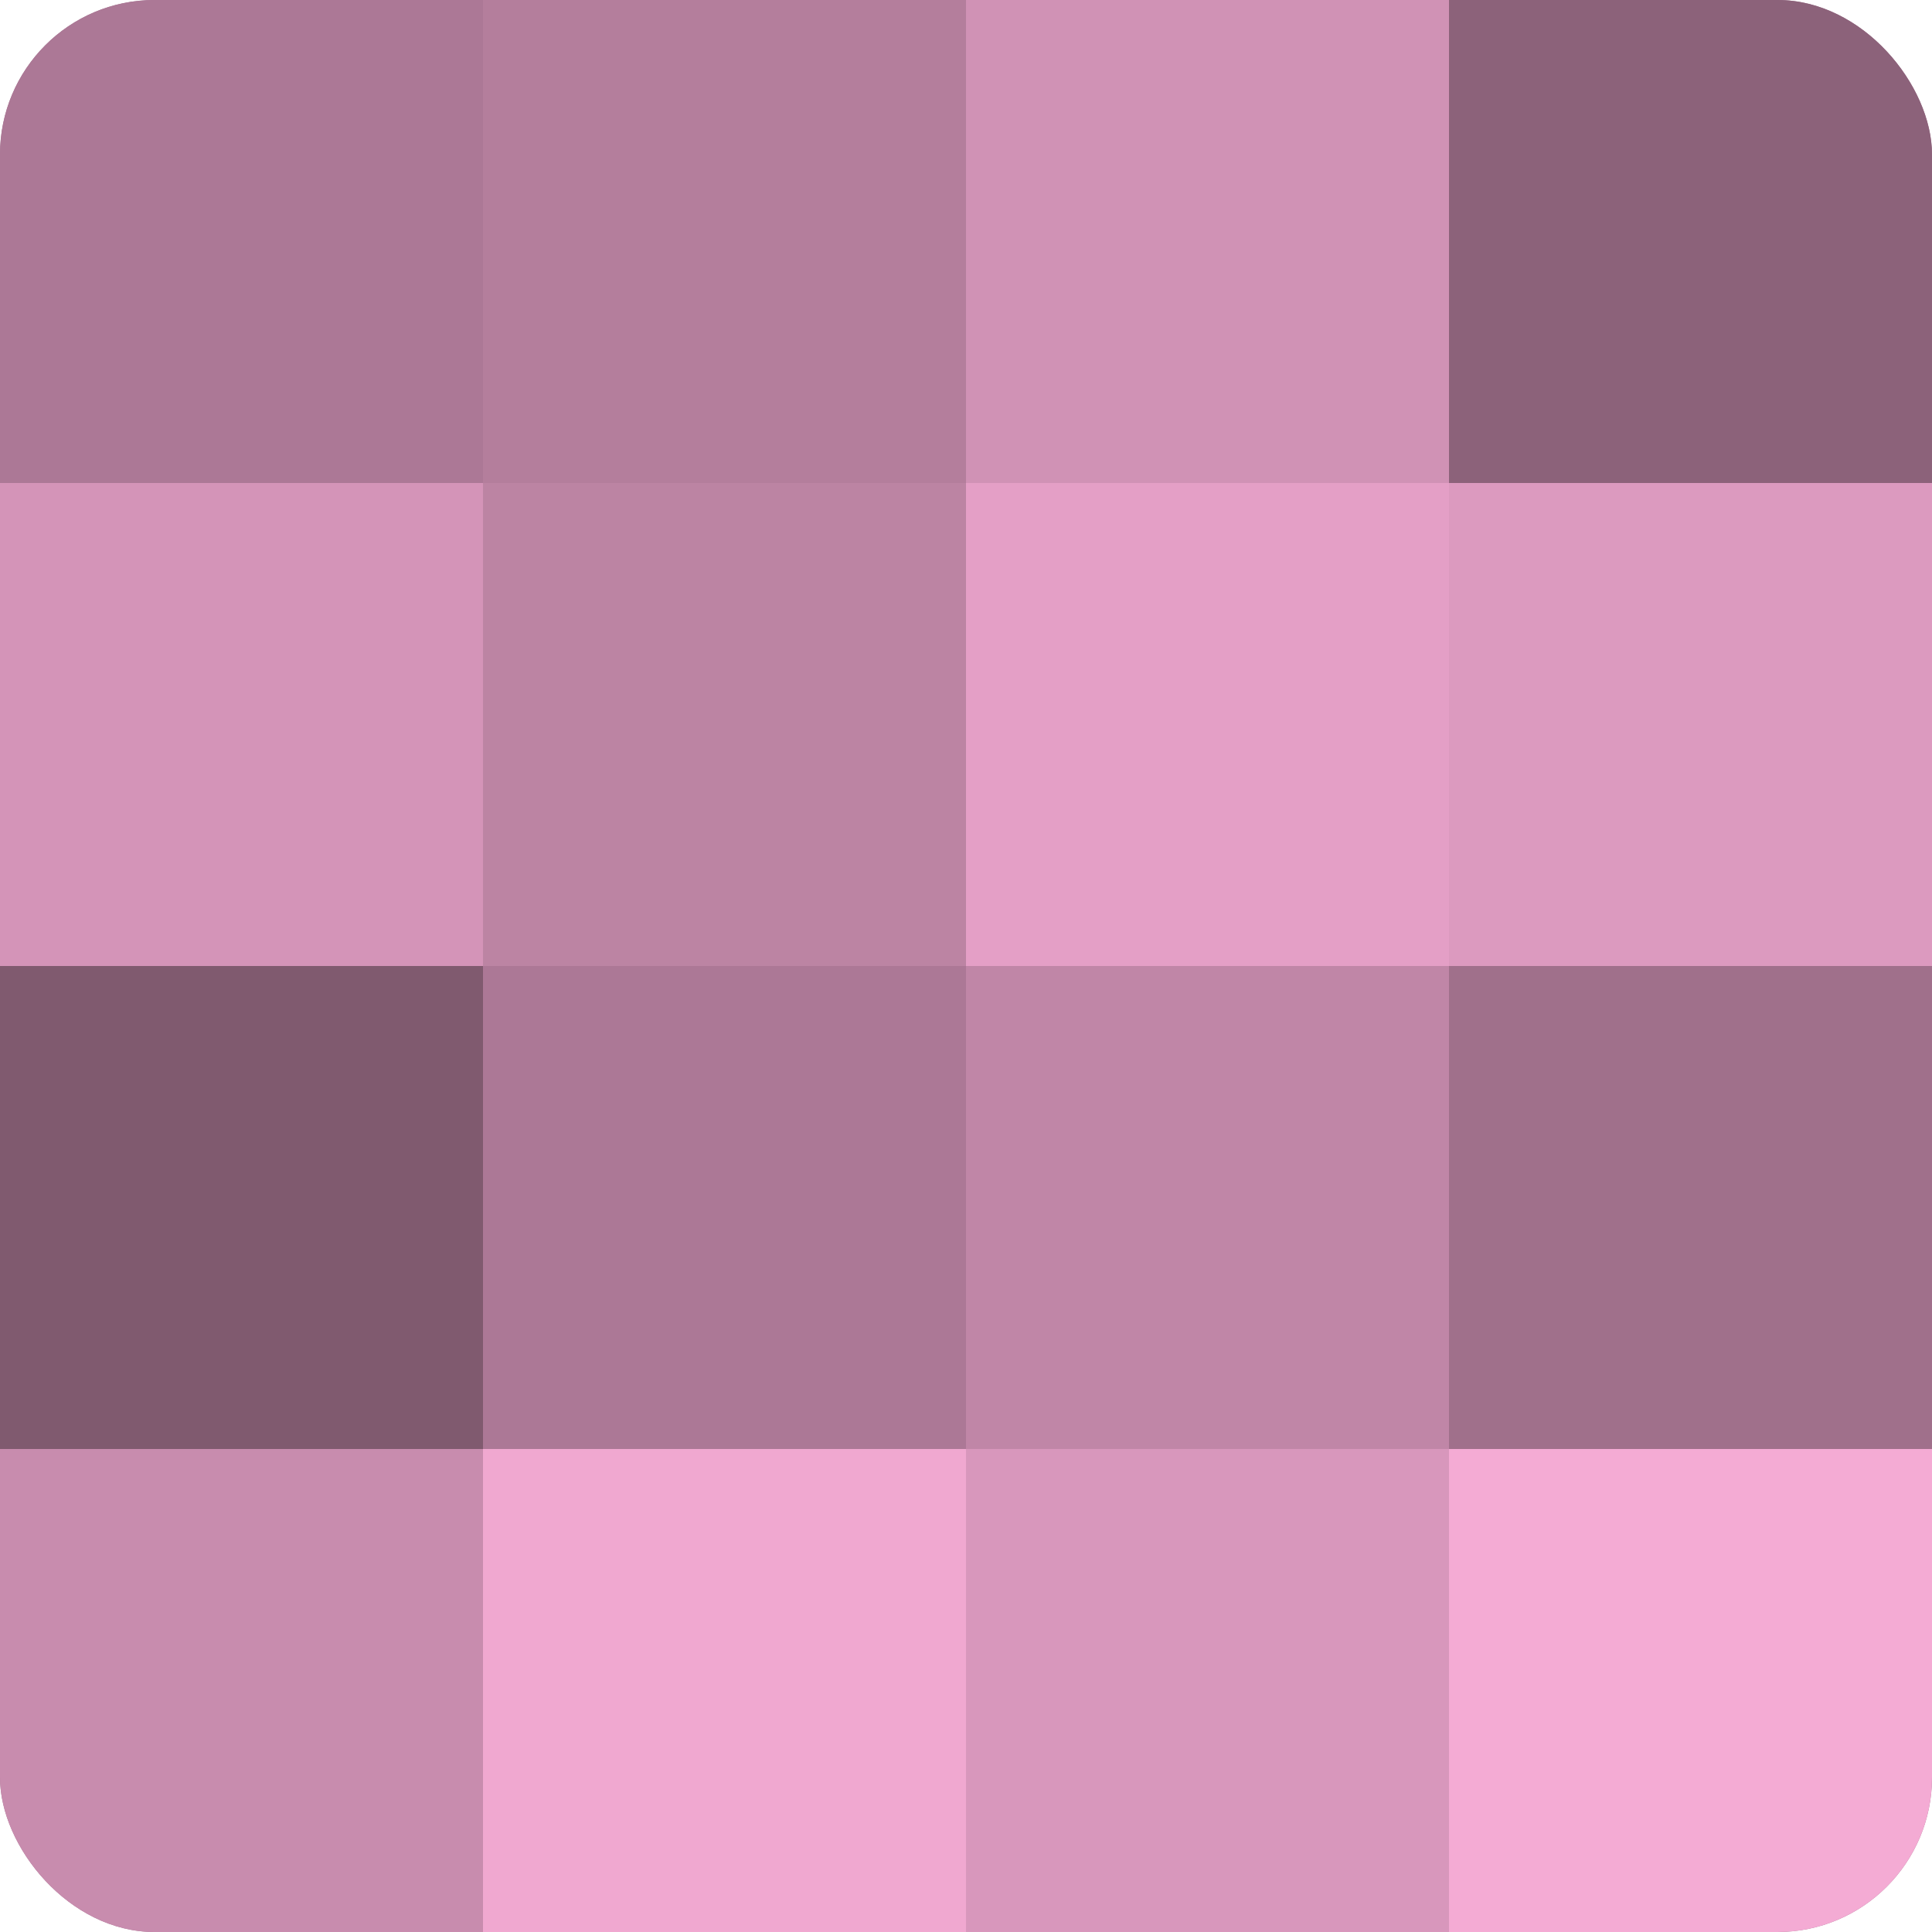
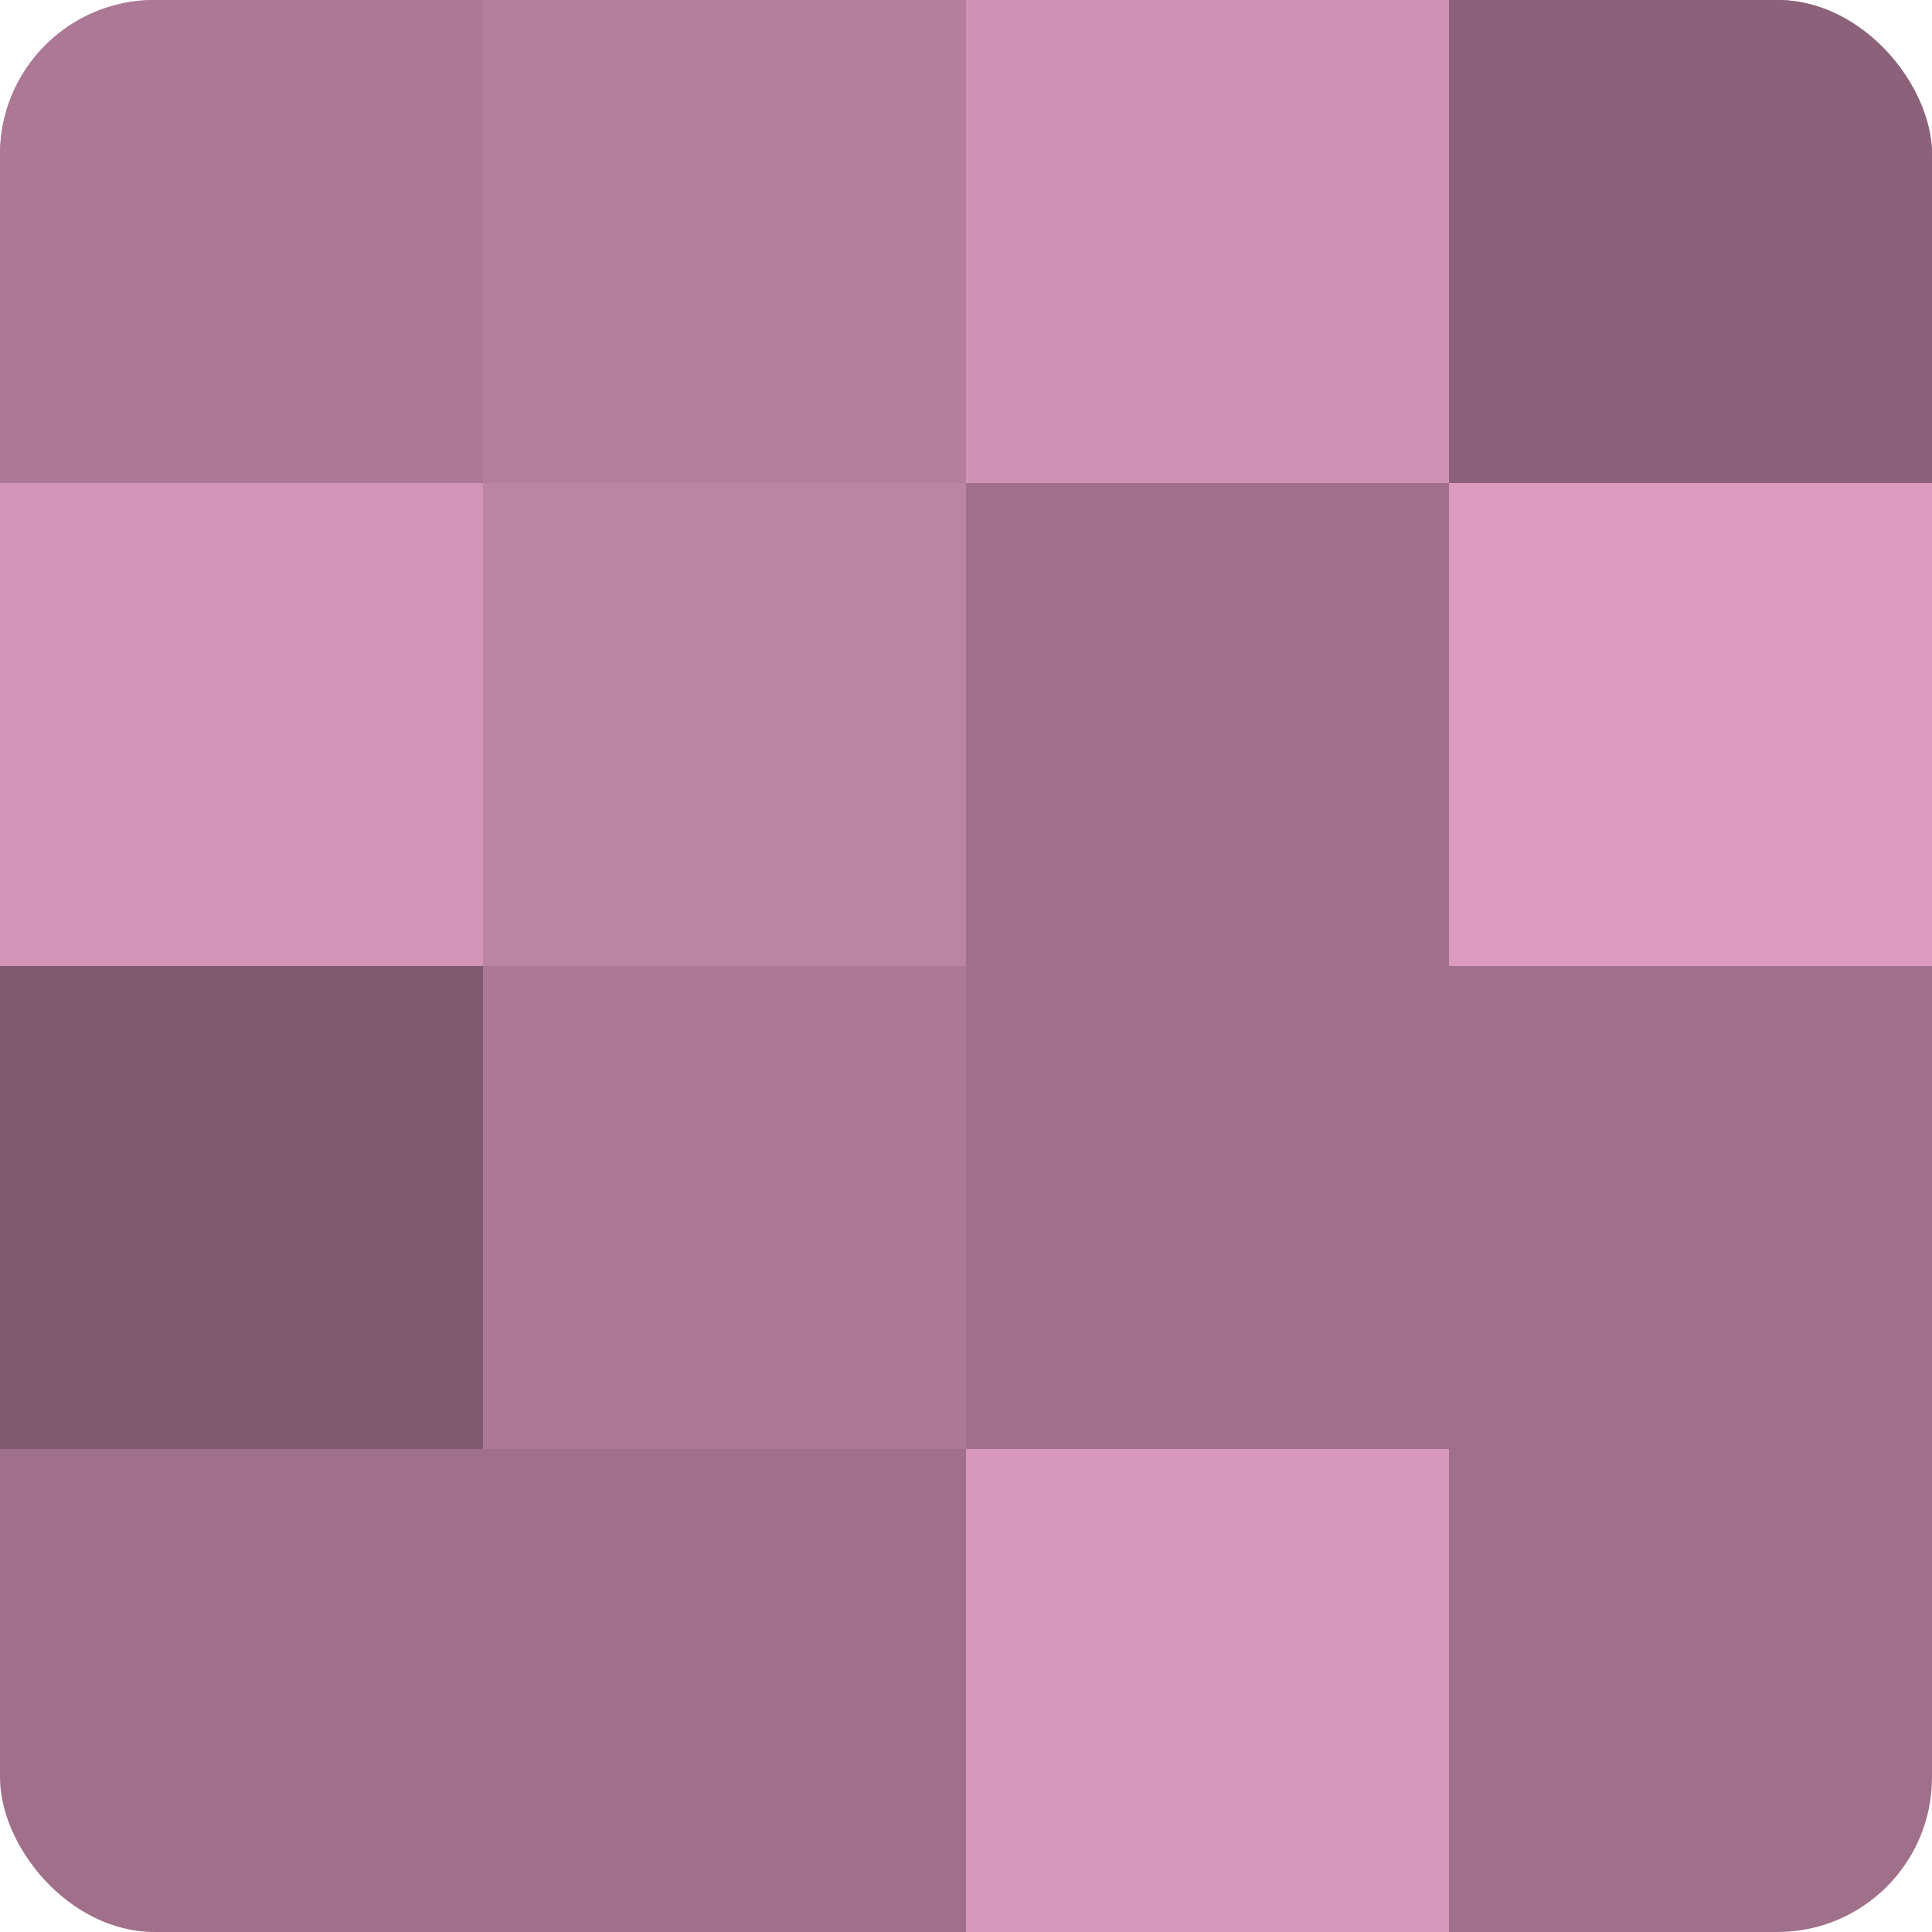
<svg xmlns="http://www.w3.org/2000/svg" width="60" height="60" viewBox="0 0 100 100" preserveAspectRatio="xMidYMid meet">
  <defs>
    <clipPath id="c" width="100" height="100">
      <rect width="100" height="100" rx="8" ry="8" />
    </clipPath>
  </defs>
  <g clip-path="url(#c)">
    <rect width="100" height="100" fill="#a0708b" />
    <rect width="25" height="25" fill="#ac7896" />
    <rect y="25" width="25" height="25" fill="#d494b8" />
    <rect y="50" width="25" height="25" fill="#805a6f" />
-     <rect y="75" width="25" height="25" fill="#c88cae" />
    <rect x="25" width="25" height="25" fill="#b47e9c" />
    <rect x="25" y="25" width="25" height="25" fill="#bc84a3" />
    <rect x="25" y="50" width="25" height="25" fill="#ac7896" />
-     <rect x="25" y="75" width="25" height="25" fill="#f0a8d0" />
    <rect x="50" width="25" height="25" fill="#d092b5" />
-     <rect x="50" y="25" width="25" height="25" fill="#e49fc6" />
-     <rect x="50" y="50" width="25" height="25" fill="#c086a7" />
    <rect x="50" y="75" width="25" height="25" fill="#d897bc" />
    <rect x="75" width="25" height="25" fill="#8c627a" />
    <rect x="75" y="25" width="25" height="25" fill="#dc9abf" />
    <rect x="75" y="50" width="25" height="25" fill="#a0708b" />
-     <rect x="75" y="75" width="25" height="25" fill="#f4abd4" />
  </g>
</svg>